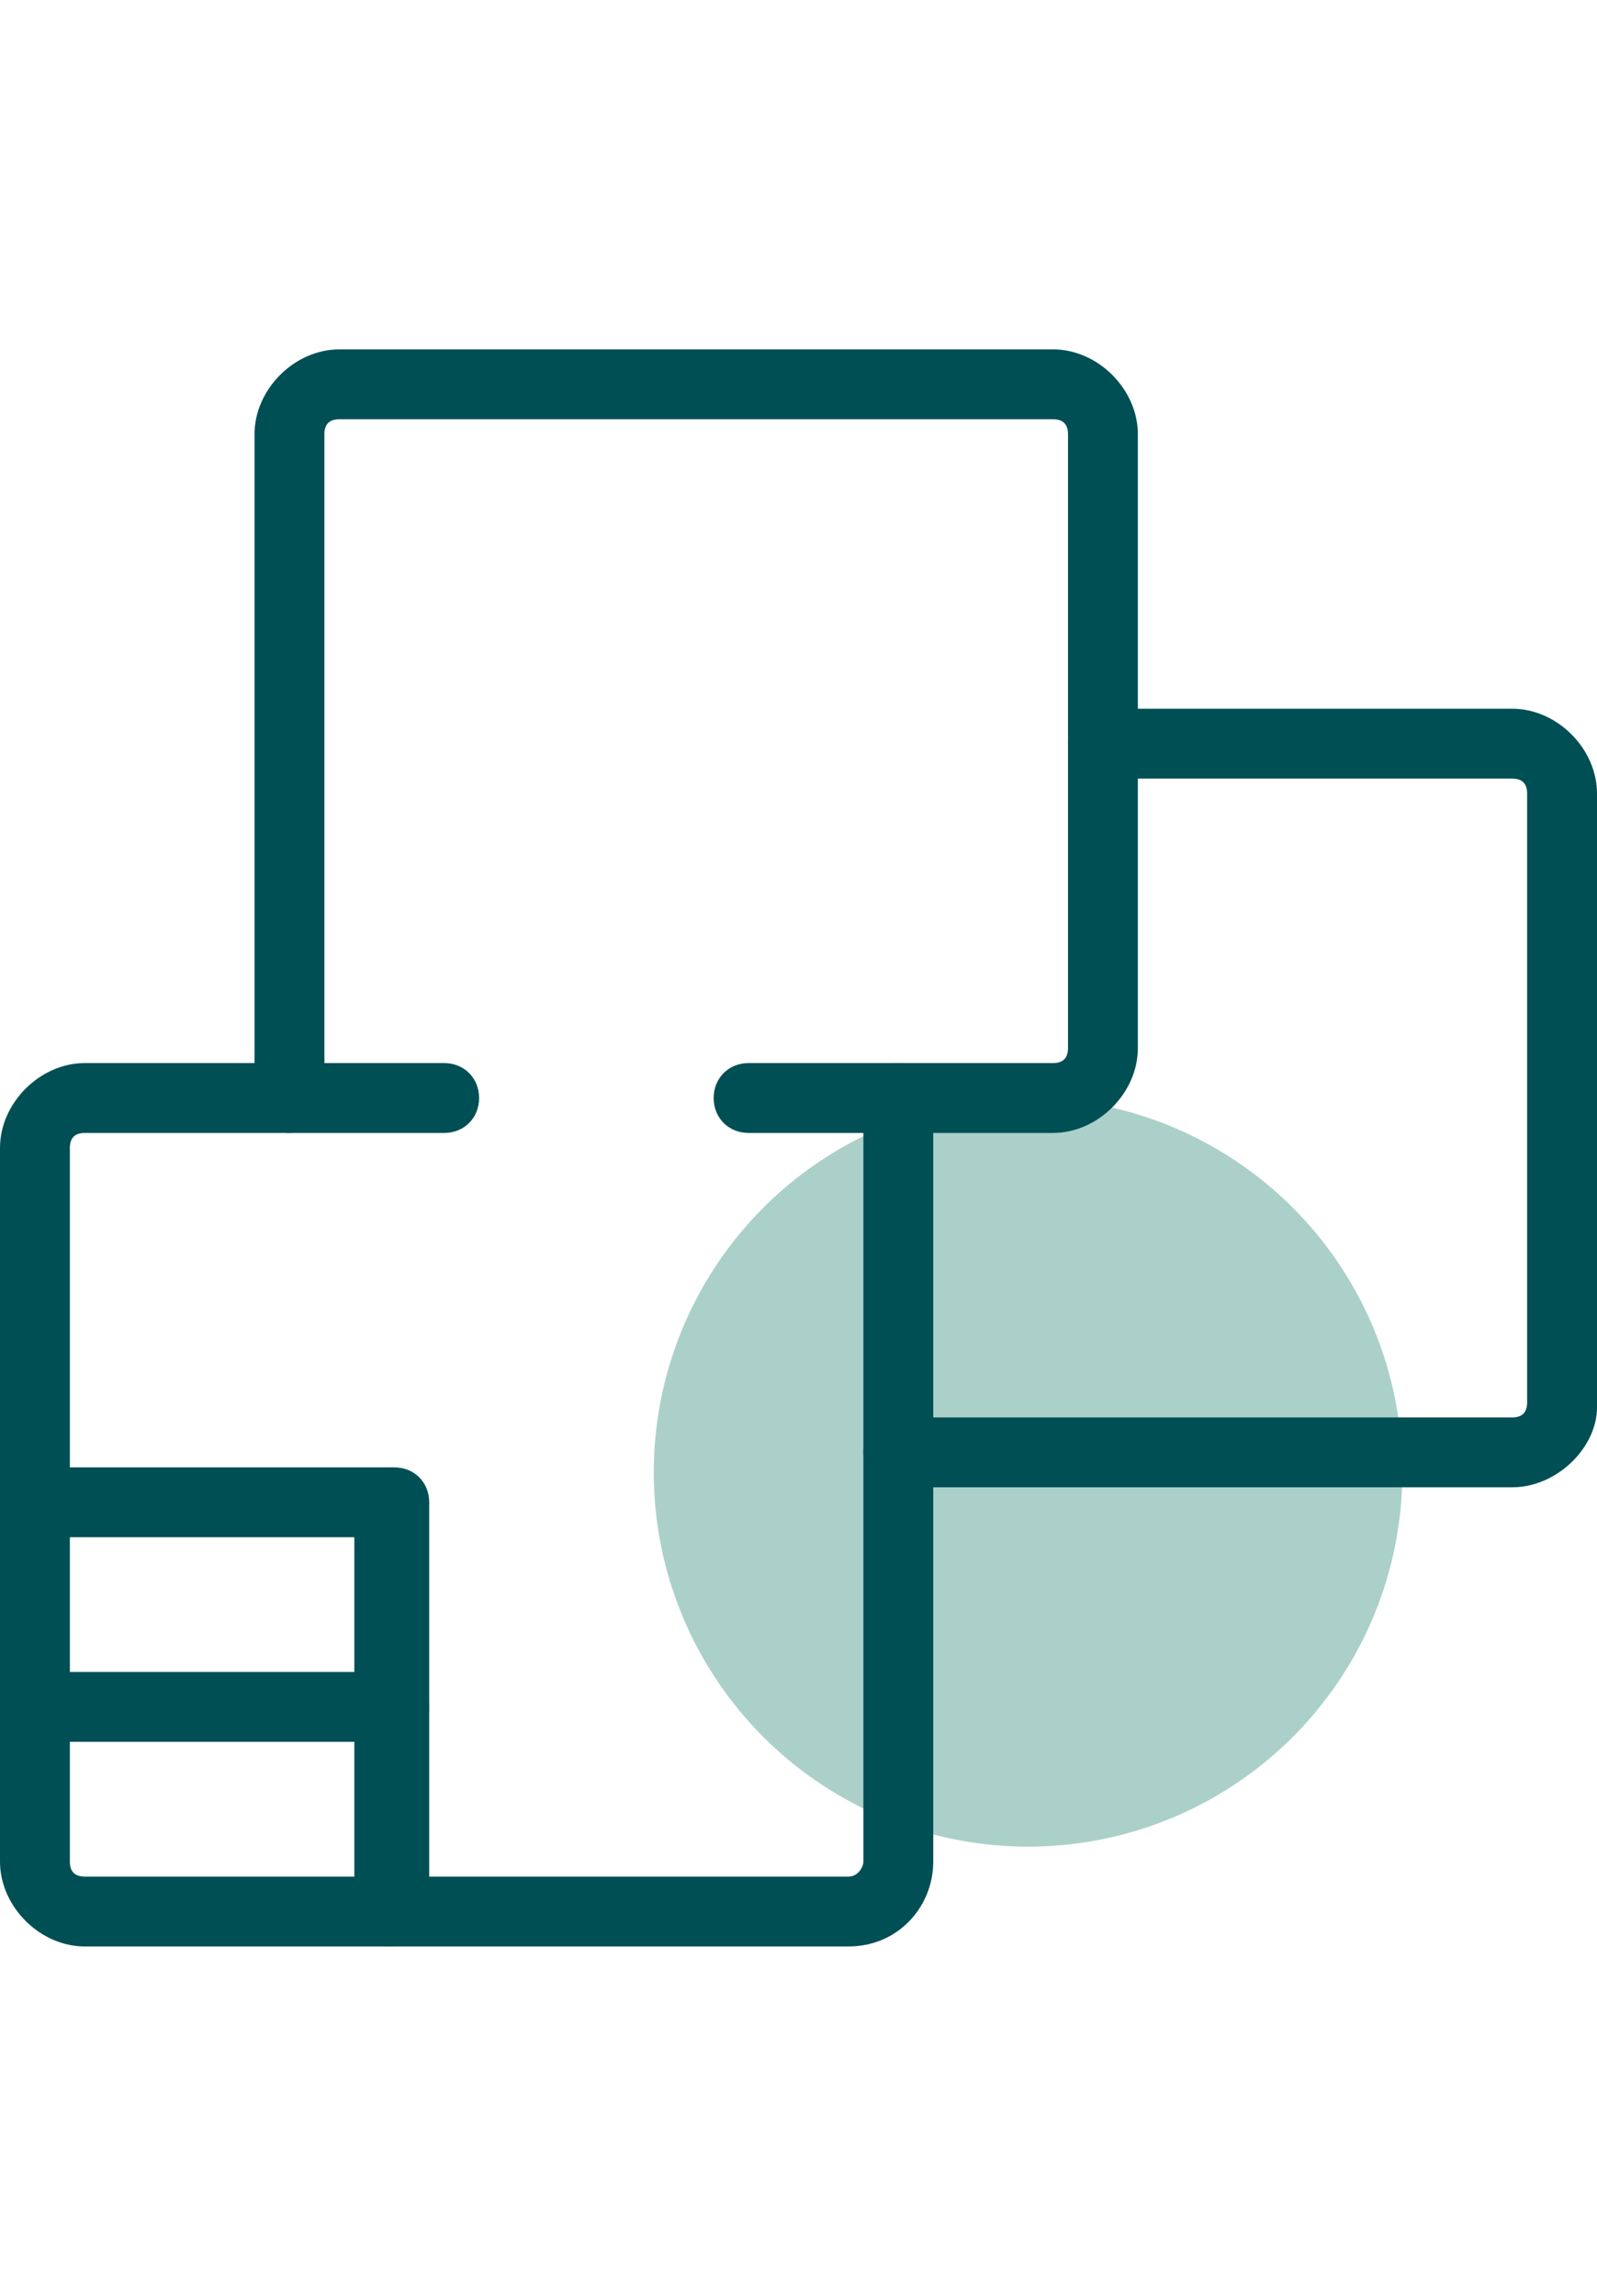
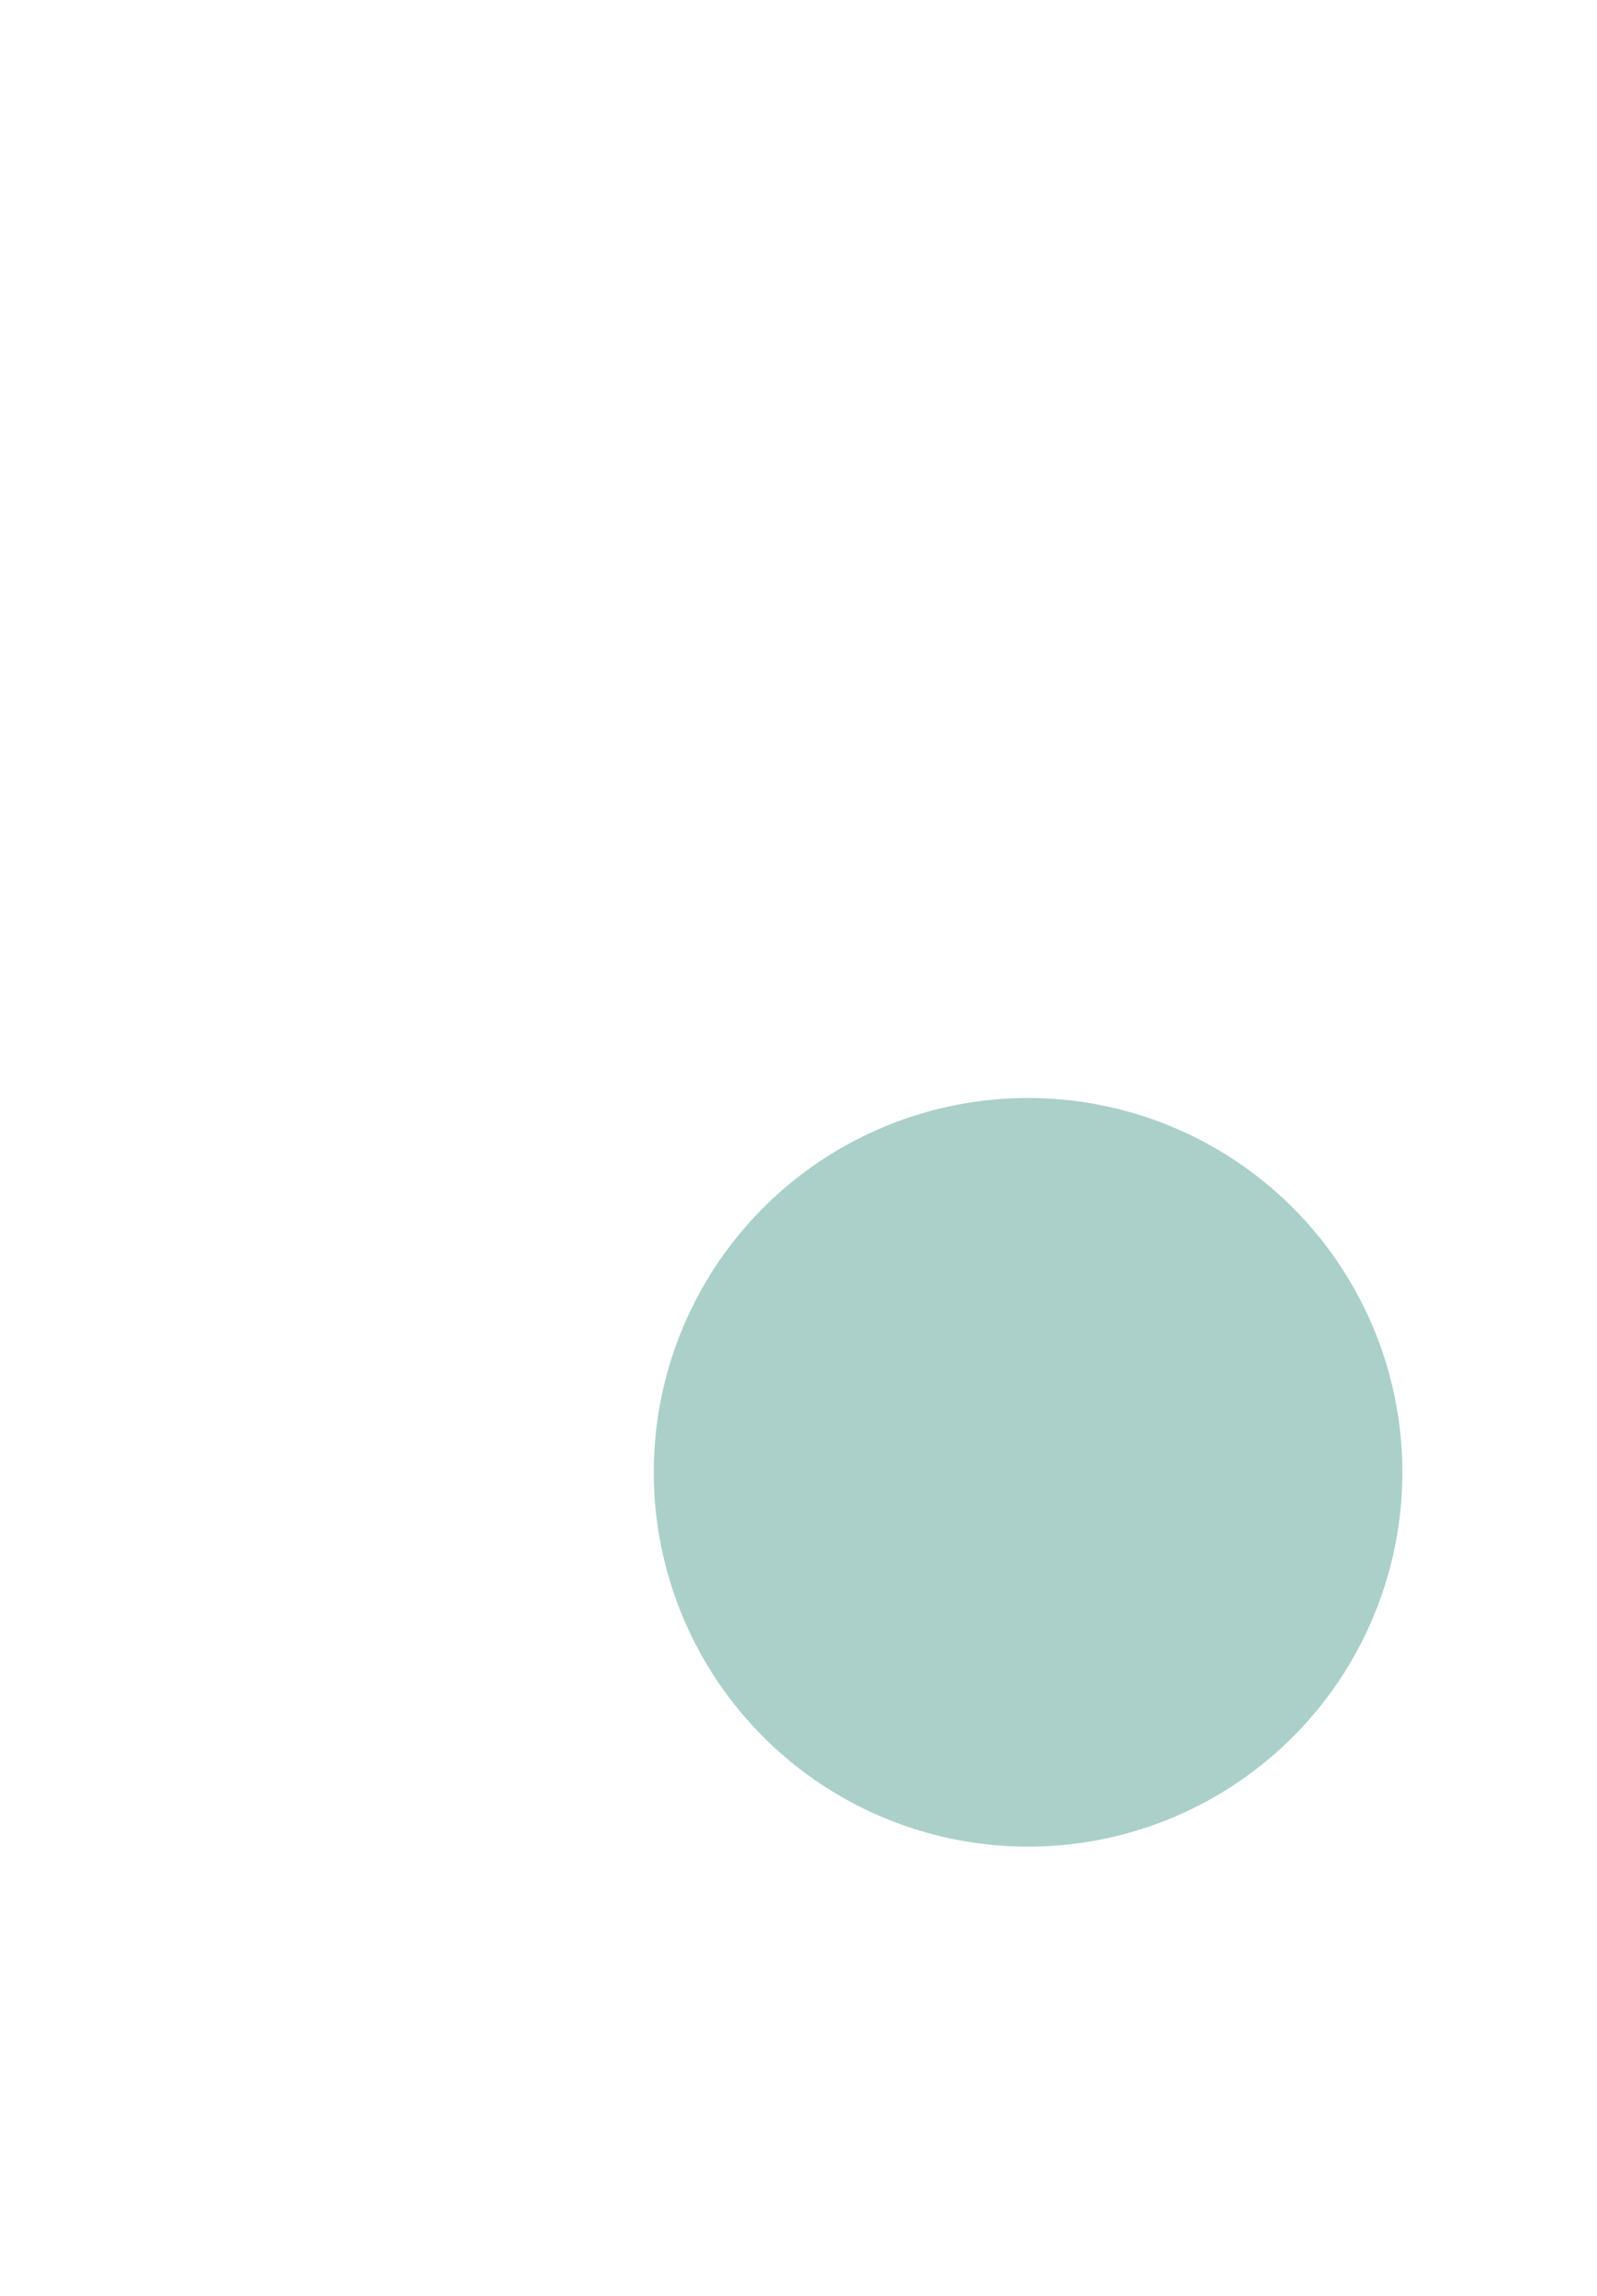
<svg xmlns="http://www.w3.org/2000/svg" id="Ebene_1" data-name="Ebene 1" viewBox="0 0 32 46">
  <circle cx="20.6" cy="29.5" r="7.5" fill="#abd0c9" />
  <g>
-     <path d="M17,39H1.7c-.9,0-1.7-.8-1.7-1.7v-14.3c0-.9,.8-1.7,1.7-1.7h7.2c.4,0,.7,.3,.7,.7s-.3,.7-.7,.7H1.7c-.2,0-.3,.1-.3,.3v14.3c0,.2,.1,.3,.3,.3h15.3c.2,0,.3-.2,.3-.3v-15.3c0-.4,.3-.7,.7-.7s.7,.3,.7,.7v15.3c0,.9-.7,1.7-1.7,1.7Z" fill="#004f54" />
-     <path d="M21.1,22.7h-6.1c-.4,0-.7-.3-.7-.7s.3-.7,.7-.7h6.1c.2,0,.3-.1,.3-.3V8.7c0-.2-.1-.3-.3-.3H6.8c-.2,0-.3,.1-.3,.3v13.3c0,.4-.3,.7-.7,.7s-.7-.3-.7-.7V8.7c0-.9,.8-1.7,1.7-1.7h14.3c.9,0,1.7,.8,1.7,1.7v12.3c0,.9-.8,1.7-1.7,1.7Z" fill="#004f54" />
-     <path d="M30.3,29.8h-12.3c-.4,0-.7-.3-.7-.7s.3-.7,.7-.7h12.3c.2,0,.3-.1,.3-.3V15.9c0-.2-.1-.3-.3-.3h-8.2c-.4,0-.7-.3-.7-.7s.3-.7,.7-.7h8.2c.9,0,1.7,.8,1.7,1.7v12.3c0,.8-.8,1.6-1.7,1.6Z" fill="#004f54" />
-     <path d="M7.8,39c-.4,0-.7-.3-.7-.7v-7.5H.7c-.4,0-.7-.3-.7-.7s.3-.7,.7-.7H7.9c.4,0,.7,.3,.7,.7v8.2c-.1,.4-.4,.7-.8,.7Z" fill="#004f54" />
-     <path d="M7.8,34.9H.7c-.4,0-.7-.3-.7-.7s.3-.7,.7-.7H7.9c.4,0,.7,.3,.7,.7s-.4,.7-.8,.7Z" fill="#004f54" />
-   </g>
+     </g>
</svg>